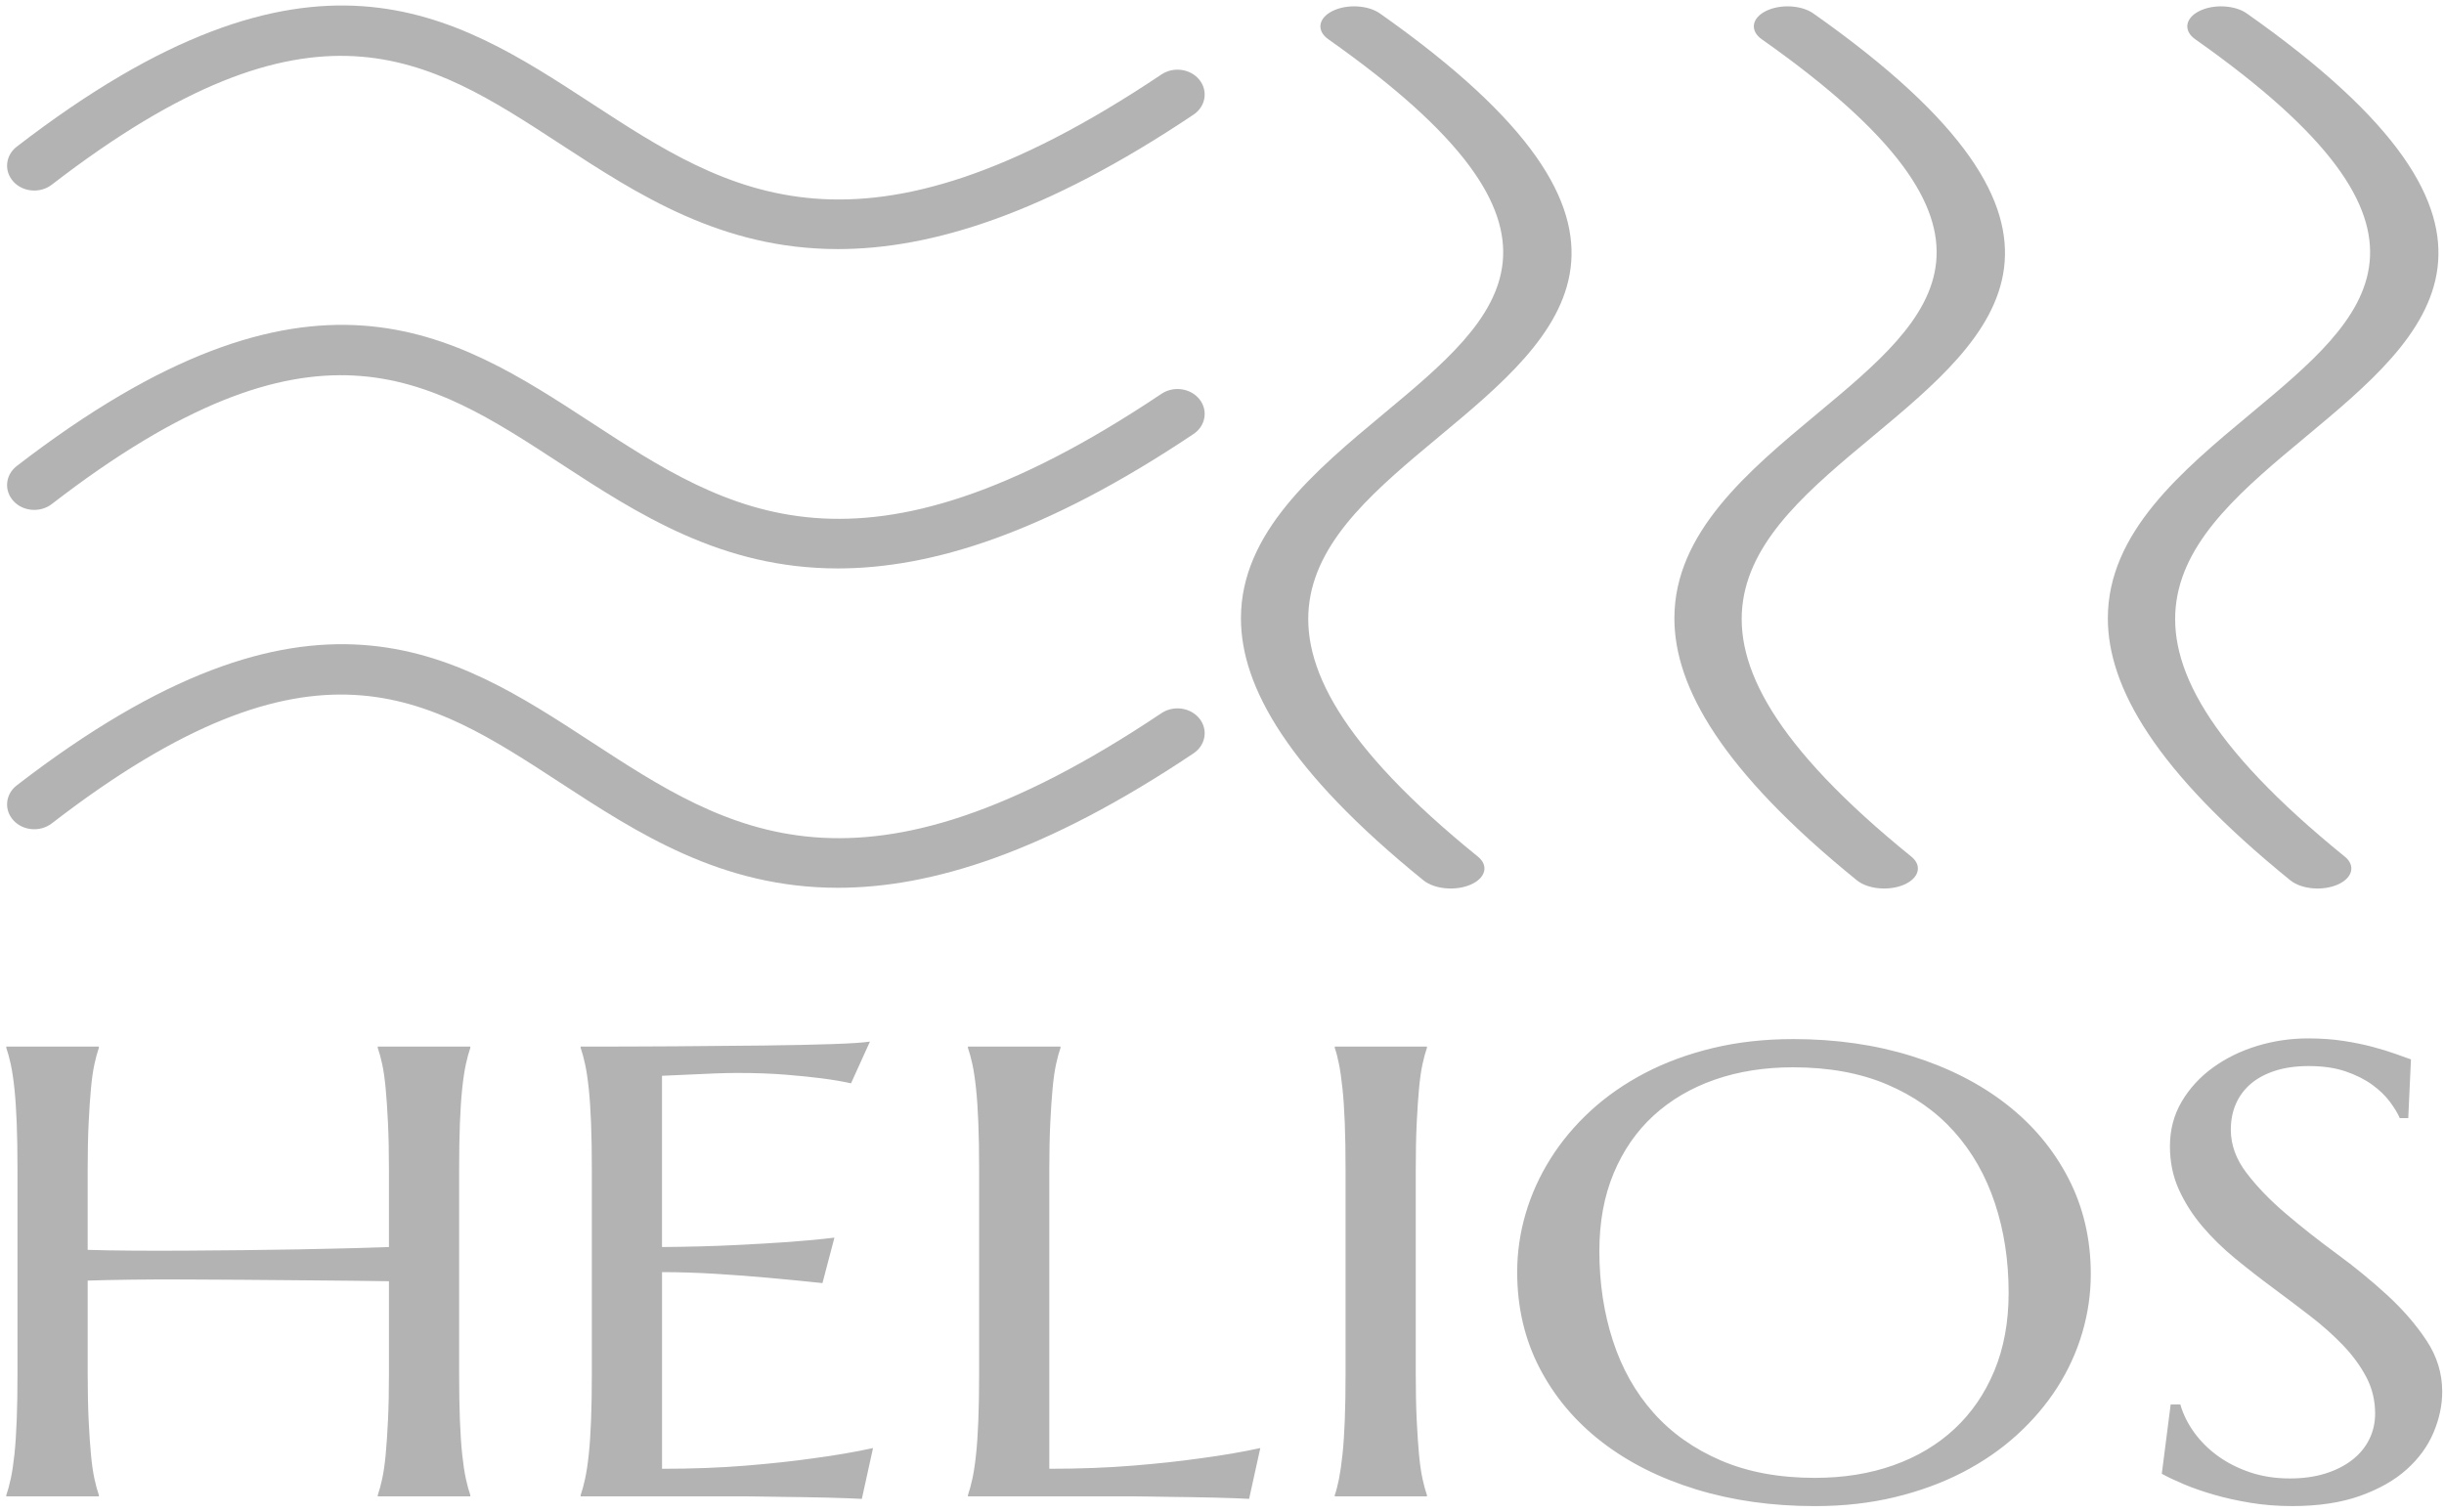
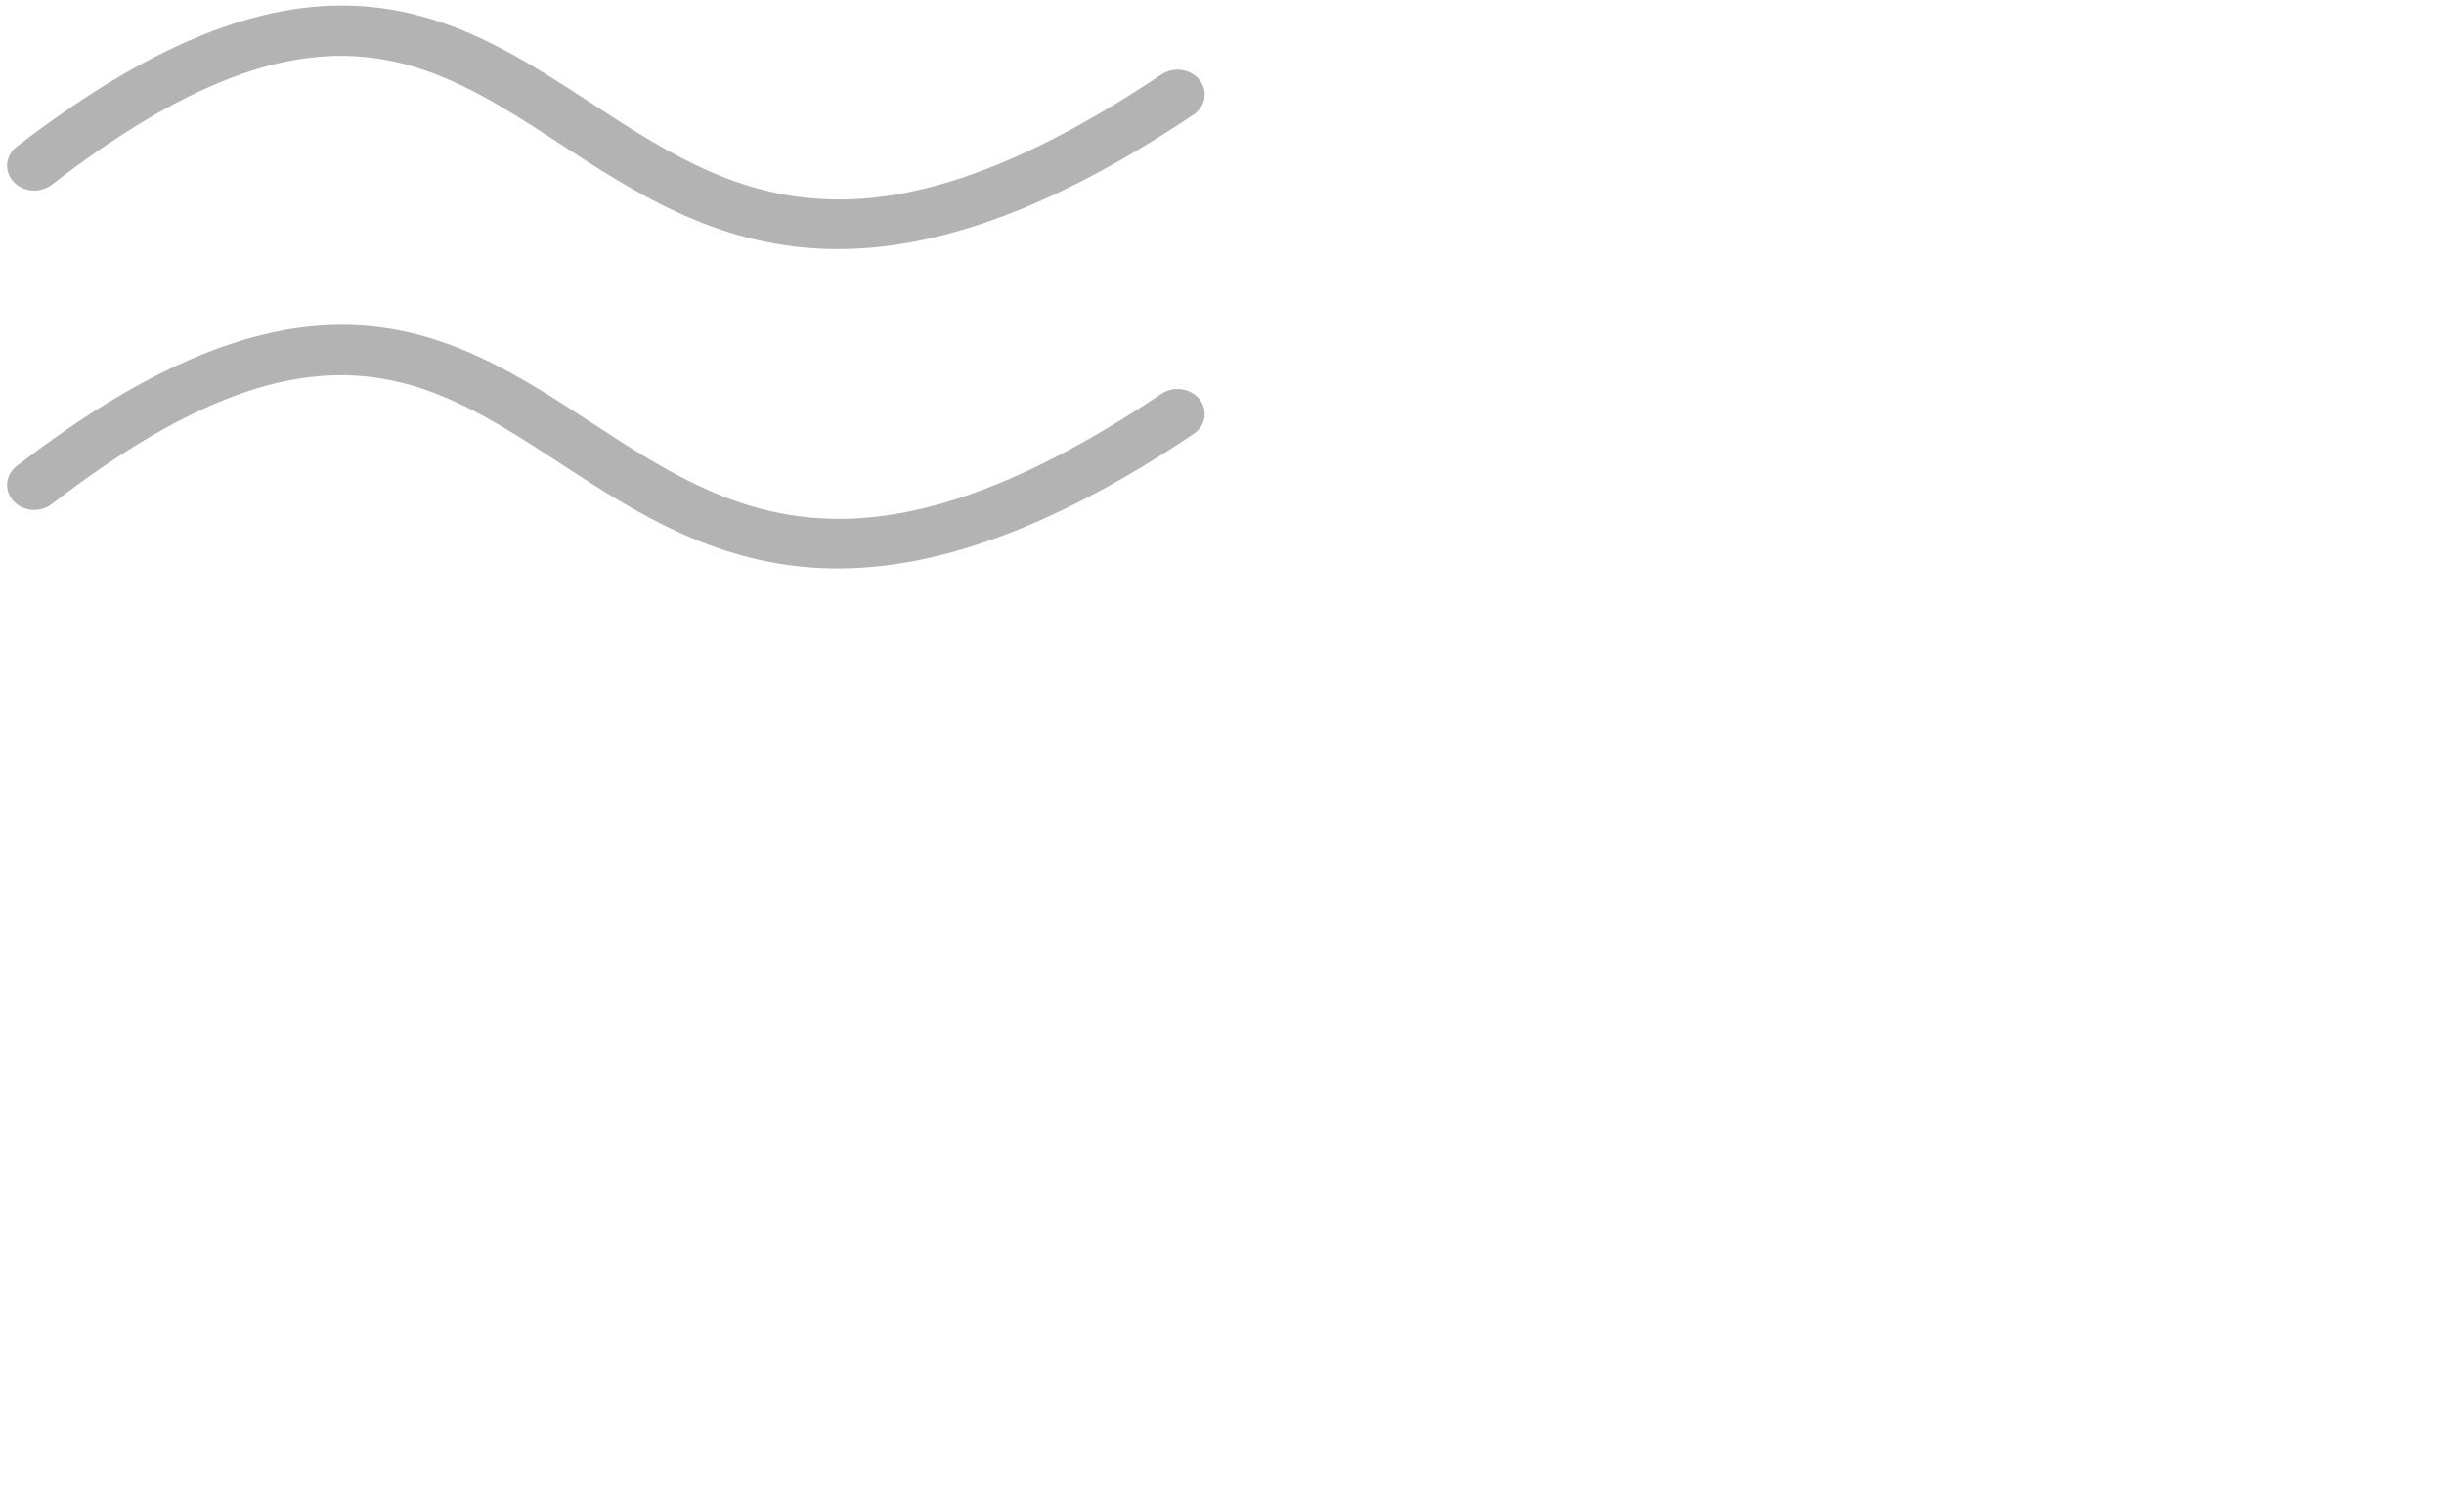
<svg xmlns="http://www.w3.org/2000/svg" xmlns:ns1="http://www.inkscape.org/namespaces/inkscape" xmlns:ns2="http://sodipodi.sourceforge.net/DTD/sodipodi-0.dtd" xmlns:ns3="https://sketch.io/dtd/" ns1:export-ydpi="959.90826" ns1:export-xdpi="959.90826" ns1:export-filename="C:\Users\wboxx\Google Drive\Business Ideas\Pictures\Helios_silver.png" ns1:version="1.0 (4035a4fb49, 2020-05-01)" ns2:docname="helios-grey.svg" id="svg3827" ns3:version="4.2.486" viewBox="0 0 775.546 480.016" height="480.016" width="775.546" ns3:metadata="eyJ0aXRsZSI6IkxvZ29NYWtyIiwiZGVzY3JpcHRpb24iOiJtYWRlIHdpdGggaHR0cDovL2xvZ29tYWtyLmNvbSIsIm1ldGFkYXRhIjp7InVzZXJBZ2VudCI6eyJ1c2VyQWdlbnQiOiJNb3ppbGxhLzUuMCAoV2luZG93cyBOVCAxMC4wOyBXaW42NDsgeDY0KSBBcHBsZVdlYktpdC81MzcuMzYgKEtIVE1MLCBsaWtlIEdlY2tvKSBDaHJvbWUvNjAuMC4zMTEyLjExMyBTYWZhcmkvNTM3LjM2IiwiZWRnZSI6ZmFsc2UsImZpcmVmb3giOmZhbHNlLCJpZSI6ZmFsc2UsIm9wZXJhIjpmYWxzZSwiY2hyb21lIjp0cnVlLCJzYWZhcmkiOmZhbHNlLCJibGFja2JlcnJ5IjpmYWxzZSwibWFjIjpmYWxzZSwid2luZG93cyI6dHJ1ZSwibGludXgiOmZhbHNlLCJhbmRyb2lkIjpmYWxzZSwiaW9zIjpmYWxzZSwiX21vYmlsZSI6ZmFsc2UsImNvcmRvdmEiOmZhbHNlLCJwaGFudG9tIjpmYWxzZSwiY2hyb21lQXBwIjpmYWxzZSwibm9kZSI6ZmFsc2UsIm5vZGV3ZWJraXQiOmZhbHNlLCJsYW5nIjoiZW4tdXMiLCJoaXN0b3J5Ijp0cnVlLCJjaG9vc2VFbnRyeSI6ZmFsc2UsImNhbnZhcyI6dHJ1ZSwiY3NzQmFja2dyb3VuZEJsZW5kTW9kZSI6ImJhY2tncm91bmRCbGVuZE1vZGUiLCJjc3NCYWNrZ3JvdW5kQ2xpcCI6ImJhY2tncm91bmRDbGlwIiwiY3NzRmlsdGVyIjoiZmlsdGVyIiwiY3NzVGV4dEZpbGxDb2xvciI6IndlYmtpdFRleHRGaWxsQ29sb3IiLCJjc3NUcmFuc2Zvcm0iOiJ0cmFuc2Zvcm0iLCJjc3NUcmFuc2Zvcm1PcmlnaW4iOiJ0cmFuc2Zvcm1PcmlnaW4iLCJjdHhfaW1hZ2VTbW9vdGhpbmciOnRydWUsImN0eF9saW5lRGFzaCI6dHJ1ZSwiY3R4X2JsaXAiOnRydWUsImdjbyI6eyJzb3VyY2Utb3ZlciI6dHJ1ZSwic291cmNlLWluIjp0cnVlLCJzb3VyY2Utb3V0Ijp0cnVlLCJzb3VyY2UtYXRvcCI6dHJ1ZSwiZGVzdGluYXRpb24tb3ZlciI6dHJ1ZSwiZGVzdGluYXRpb24taW4iOnRydWUsImRlc3RpbmF0aW9uLW91dCI6dHJ1ZSwiZGVzdGluYXRpb24tYXRvcCI6dHJ1ZSwibGlnaHRlciI6dHJ1ZSwiY29weSI6dHJ1ZSwieG9yIjp0cnVlLCJfX2NvbXBvc2l0ZSI6dHJ1ZSwibm9ybWFsIjp0cnVlLCJtdWx0aXBseSI6dHJ1ZSwic2NyZWVuIjp0cnVlLCJvdmVybGF5Ijp0cnVlLCJkYXJrZW4iOnRydWUsImxpZ2h0ZW4iOnRydWUsImNvbG9yLWRvZGdlIjp0cnVlLCJjb2xvci1idXJuIjp0cnVlLCJoYXJkLWxpZ2h0Ijp0cnVlLCJzb2Z0LWxpZ2h0Ijp0cnVlLCJkaWZmZXJlbmNlIjp0cnVlLCJleGNsdXNpb24iOnRydWUsImh1ZSI6dHJ1ZSwic2F0dXJhdGlvbiI6dHJ1ZSwiY29sb3IiOnRydWUsImx1bWlub3NpdHkiOnRydWUsIl9fYmxlbmQiOnRydWV9LCJfcGl4ZWxSYXRpbyI6MS4yNSwicGl4ZWxSYXRpbyI6MS4yNSwiaWRiIjp0cnVlLCJpbmNvZ25pdG8iOnRydWUsImlkYl9ibG9iIjp0cnVlLCJpb19ibG9iIjp0cnVlLCJjbGlwYm9hcmQiOnRydWV9LCJiYWNrZ3JvdW5kIjoid2hpdGUifSwiY2xpcFBhdGgiOnsiZW5hYmxlZCI6dHJ1ZX0sImV4cG9ydERQSSI6NzIsImV4cG9ydEZvcm1hdCI6InBuZyIsImV4cG9ydFF1YWxpdHkiOjAuOTUsInNjYWxlIjoxLCJ1bml0cyI6InB4Iiwid2lkdGgiOjIyNiwiaGVpZ2h0IjoxNDAsInBhZ2VzIjp7Imxlbmd0aCI6MSwiZGF0YSI6W3sid2lkdGgiOjIyNiwiaGVpZ2h0IjoxNDB9XX19" version="1.1">
  <defs id="defs3831" />
  <ns2:namedview ns1:document-rotation="0" ns1:current-layer="svg3827" ns1:window-maximized="1" ns1:window-y="-8" ns1:window-x="-8" ns1:cy="240.00804" ns1:cx="287.67493" ns1:zoom="1.7582744" showgrid="false" id="namedview3829" ns1:window-height="1017" ns1:window-width="2560" ns1:pageshadow="2" ns1:pageopacity="0" guidetolerance="10" gridtolerance="10" objecttolerance="10" borderopacity="1" bordercolor="#666666" pagecolor="#ffffff" />
  <g ns1:export-ydpi="479.95413" ns1:export-xdpi="479.95413" ns1:export-filename="C:\Users\wboxx\Google Drive\Business Ideas\Pictures\Helios_silver2.png" id="g3775" transform="matrix(4.312,0,0,3.947,-23.337,-55.554)" style="fill:#b3b3b3" ns3:tool="clipart">
    <g id="g3773" style="fill:#b3b3b3;fill-opacity:1;fill-rule:nonzero" ns3:uid="1">
-       <path ns1:connector-curvature="0" style="fill:#b3b3b3" id="path3767" ns3:uid="2" d="M 67.069,34.105 C 58.498,34.105 52.337,29.714 46.6,25.626 36.873,18.694 28.472,12.709 9.222,28.928 8.375,29.639 7.116,29.531 6.404,28.688 5.692,27.843 5.8,26.582 6.644,25.87 28.267,7.652 38.766,15.134 48.921,22.369 c 10.112,7.207 19.668,14.015 41.963,-2.305 0.894,-0.653 2.143,-0.458 2.796,0.433 0.652,0.892 0.458,2.144 -0.433,2.796 C 82.309,31.3 73.919,34.105 67.069,34.105 Z" />
+       <path ns1:connector-curvature="0" style="fill:#b3b3b3" id="path3767" ns3:uid="2" d="M 67.069,34.105 C 58.498,34.105 52.337,29.714 46.6,25.626 36.873,18.694 28.472,12.709 9.222,28.928 8.375,29.639 7.116,29.531 6.404,28.688 5.692,27.843 5.8,26.582 6.644,25.87 28.267,7.652 38.766,15.134 48.921,22.369 c 10.112,7.207 19.668,14.015 41.963,-2.305 0.894,-0.653 2.143,-0.458 2.796,0.433 0.652,0.892 0.458,2.144 -0.433,2.796 C 82.309,31.3 73.919,34.105 67.069,34.105 " />
      <path ns1:connector-curvature="0" style="fill:#b3b3b3" id="path3769" ns3:uid="3" d="M 67.069,59.786 C 58.498,59.786 52.337,55.395 46.6,51.307 36.873,44.375 28.472,38.39 9.222,54.609 8.375,55.32 7.116,55.212 6.404,54.369 5.692,53.524 5.8,52.263 6.644,51.551 28.267,33.333 38.766,40.814 48.921,48.05 c 10.112,7.207 19.668,14.015 41.963,-2.305 0.894,-0.653 2.143,-0.458 2.796,0.433 0.652,0.892 0.458,2.144 -0.433,2.796 C 82.309,56.98 73.919,59.785 67.069,59.786 Z" />
-       <path ns1:connector-curvature="0" style="fill:#b3b3b3" id="path3771" ns3:uid="4" d="M 67.069,85.466 C 58.498,85.466 52.337,81.075 46.6,76.987 36.873,70.056 28.472,64.07 9.222,80.289 8.376,81 7.116,80.892 6.404,80.049 5.692,79.204 5.8,77.943 6.644,77.231 28.267,59.013 38.766,66.493 48.921,73.73 c 10.112,7.207 19.668,14.015 41.963,-2.305 0.894,-0.653 2.143,-0.457 2.796,0.433 0.652,0.892 0.458,2.144 -0.433,2.796 C 82.309,82.66 73.919,85.466 67.069,85.466 Z" />
    </g>
  </g>
  <g ns1:export-ydpi="479.95413" ns1:export-xdpi="479.95413" ns1:export-filename="C:\Users\wboxx\Google Drive\Business Ideas\Pictures\Helios_silver2.png" id="g3785" transform="matrix(0,3.177,-5.356,0,851.541,-16.834)" style="fill:#b3b3b3" ns3:tool="clipart">
    <g id="g3783" style="fill:#b3b3b3;fill-opacity:1;fill-rule:nonzero" ns3:uid="1">
-       <path ns1:connector-curvature="0" style="fill:#b3b3b3" id="path3777" ns3:uid="2" d="M 67.069,34.105 C 58.498,34.105 52.337,29.714 46.6,25.626 36.873,18.694 28.472,12.709 9.222,28.928 8.375,29.639 7.116,29.531 6.404,28.688 5.692,27.843 5.8,26.582 6.644,25.87 28.267,7.652 38.766,15.134 48.921,22.369 c 10.112,7.207 19.668,14.015 41.963,-2.305 0.894,-0.653 2.143,-0.458 2.796,0.433 0.652,0.892 0.458,2.144 -0.433,2.796 C 82.309,31.3 73.919,34.105 67.069,34.105 Z" />
-       <path ns1:connector-curvature="0" style="fill:#b3b3b3" id="path3779" ns3:uid="3" d="M 67.069,59.786 C 58.498,59.786 52.337,55.395 46.6,51.307 36.873,44.375 28.472,38.39 9.222,54.609 8.375,55.32 7.116,55.212 6.404,54.369 5.692,53.524 5.8,52.263 6.644,51.551 28.267,33.333 38.766,40.814 48.921,48.05 c 10.112,7.207 19.668,14.015 41.963,-2.305 0.894,-0.653 2.143,-0.458 2.796,0.433 0.652,0.892 0.458,2.144 -0.433,2.796 C 82.309,56.98 73.919,59.785 67.069,59.786 Z" />
-       <path ns1:connector-curvature="0" style="fill:#b3b3b3" id="path3781" ns3:uid="4" d="M 67.069,85.466 C 58.498,85.466 52.337,81.075 46.6,76.987 36.873,70.056 28.472,64.07 9.222,80.289 8.376,81 7.116,80.892 6.404,80.049 5.692,79.204 5.8,77.943 6.644,77.231 28.267,59.013 38.766,66.493 48.921,73.73 c 10.112,7.207 19.668,14.015 41.963,-2.305 0.894,-0.653 2.143,-0.457 2.796,0.433 0.652,0.892 0.458,2.144 -0.433,2.796 C 82.309,82.66 73.919,85.466 67.069,85.466 Z" />
-     </g>
+       </g>
  </g>
  <g ns1:export-ydpi="479.95413" ns1:export-xdpi="479.95413" ns1:export-filename="C:\Users\wboxx\Google Drive\Business Ideas\Pictures\Helios_silver2.png" id="g3825" style="fill:#b3b3b3;fill-opacity:1;fill-rule:nonzero" transform="matrix(4.178,0,0,3.398,-15.504,277.864)" ns3:tool="text">
    <g style="fill:#b3b3b3" id="g3823" ns3:uid="1">
      <g style="fill:#b3b3b3" id="g3821" ns3:uid="2">
        <g style="fill:#b3b3b3" id="g3789" clip-path="url(#QAHVnChZUzho)">
          <g style="fill:#b3b3b3" id="g3787" ns3:uid="5" />
        </g>
        <g style="fill:#b3b3b3" id="g3791" ns3:uid="6" />
        <g style="fill:#b3b3b3" id="g3795" clip-path="url(#VrlFIslNJuDs)">
          <g style="fill:#b3b3b3" id="g3793" ns3:uid="9" />
        </g>
        <g style="fill:#b3b3b3" id="g3799" clip-path="url(#dREcmNoNvPhi)">
          <g style="fill:#b3b3b3" id="g3797" ns3:uid="12" />
        </g>
        <g style="fill:#b3b3b3" id="g3801" ns3:uid="13" />
        <g style="fill:#b3b3b3" id="g3805" clip-path="url(#yUXdWNEwdBmW)">
          <g style="fill:#b3b3b3" id="g3803" ns3:uid="16" />
        </g>
        <g style="fill:#b3b3b3" id="g3809" clip-path="url(#ZbnykTTtFyET)">
          <g style="fill:#b3b3b3" id="g3807" ns3:uid="19" />
        </g>
        <g style="fill:#b3b3b3" id="g3811" ns3:uid="20" />
        <g style="fill:#b3b3b3" id="g3815" clip-path="url(#ARmfiJGVbaJw)">
          <g style="fill:#b3b3b3" id="g3813" ns3:uid="23" />
        </g>
        <g style="fill:#b3b3b3" id="g3819" ns3:uid="24">
-           <path ns1:connector-curvature="0" id="path3817" style="fill:#b3b3b3;paint-order:stroke fill markers" ns3:uid="25" d="m 33.252,46.545 v -8.643 0 q -1.172,-0.029 -2.93,-0.044 v 0 0 q -1.758,-0.015 -3.823,-0.044 v 0 0 q -2.065,-0.029 -4.307,-0.044 v 0 0 q -2.241,-0.015 -4.38,-0.029 v 0 0 q -2.139,-0.015 -4.072,0.015 v 0 0 q -1.934,0.029 -3.369,0.088 v 0 8.701 0 q 0,2.49 0.073,4.351 v 0 0 q 0.073,1.86 0.176,3.208 v 0 0 q 0.103,1.348 0.264,2.256 v 0 0 q 0.161,0.908 0.337,1.523 v 0 V 58 H 4.189 v -0.117 0 q 0.176,-0.615 0.337,-1.523 v 0 0 Q 4.688,55.451 4.805,54.104 v 0 0 Q 4.922,52.756 4.98,50.896 v 0 0 q 0.059,-1.86 0.059,-4.351 v 0 -19.072 0 q 0,-2.49 -0.059,-4.351 v 0 0 Q 4.922,21.262 4.805,19.899 v 0 0 Q 4.688,18.537 4.526,17.629 v 0 0 Q 4.365,16.721 4.189,16.105 v 0 -0.117 h 7.031 v 0.117 0 q -0.176,0.615 -0.337,1.523 v 0 0 q -0.161,0.908 -0.264,2.271 v 0 0 q -0.103,1.362 -0.176,3.223 v 0 0 q -0.073,1.86 -0.073,4.351 v 0 7.5 0 q 1.523,0.059 3.457,0.073 v 0 0 q 1.934,0.015 4.043,0 v 0 0 q 2.109,-0.015 4.292,-0.044 v 0 0 q 2.183,-0.029 4.219,-0.073 v 0 0 q 2.036,-0.044 3.809,-0.103 v 0 0 q 1.772,-0.059 3.062,-0.117 v 0 -7.236 0 q 0,-2.49 -0.073,-4.351 v 0 0 q -0.073,-1.86 -0.176,-3.223 v 0 0 q -0.103,-1.362 -0.264,-2.271 v 0 0 q -0.161,-0.908 -0.337,-1.523 v 0 -0.117 h 7.031 v 0.117 0 q -0.176,0.615 -0.337,1.523 v 0 0 q -0.161,0.908 -0.278,2.271 v 0 0 q -0.117,1.362 -0.176,3.223 v 0 0 q -0.059,1.86 -0.059,4.351 v 0 19.072 0 q 0,2.49 0.059,4.351 v 0 0 q 0.059,1.86 0.176,3.208 v 0 0 q 0.117,1.348 0.278,2.256 v 0 0 q 0.161,0.908 0.337,1.523 v 0 V 58 h -7.031 v -0.117 0 q 0.176,-0.615 0.337,-1.523 v 0 0 q 0.161,-0.908 0.264,-2.256 v 0 0 q 0.103,-1.348 0.176,-3.208 v 0 0 q 0.073,-1.86 0.073,-4.351 z M 47.812,15.988 v 0 0 q 3.662,0 7.28,-0.029 v 0 0 q 3.618,-0.029 6.636,-0.073 v 0 0 q 3.018,-0.044 5.156,-0.132 v 0 0 q 2.139,-0.088 2.9,-0.234 v 0 l -1.436,3.896 v 0 q -0.967,-0.264 -2.256,-0.469 v 0 0 q -1.113,-0.176 -2.71,-0.337 v 0 0 q -1.597,-0.161 -3.677,-0.161 v 0 0 q -0.703,0 -1.685,0.044 v 0 0 q -0.981,0.044 -1.89,0.103 v 0 0 q -1.055,0.059 -2.139,0.117 v 0 15.996 0 q 3.018,-0.029 5.449,-0.176 v 0 0 q 2.432,-0.146 4.131,-0.293 v 0 0 q 1.992,-0.176 3.516,-0.41 v 0 l -0.908,4.248 v 0 q -2.021,-0.264 -4.131,-0.498 v 0 0 Q 60.234,37.375 58.096,37.214 v 0 0 q -2.139,-0.161 -4.102,-0.161 v 0 18.369 0 q 3.457,0 6.357,-0.293 v 0 0 q 2.9,-0.293 5.068,-0.674 v 0 0 q 2.52,-0.41 4.6,-0.967 v 0 l -0.85,4.746 v 0 q -0.352,-0.029 -1.055,-0.059 v 0 0 q -0.703,-0.029 -1.567,-0.059 v 0 0 q -0.864,-0.029 -1.816,-0.044 v 0 0 q -0.952,-0.015 -1.802,-0.029 v 0 0 q -0.85,-0.015 -1.509,-0.029 v 0 0 Q 60.762,58 60.469,58 v 0 H 47.812 v -0.117 0 q 0.176,-0.615 0.337,-1.523 v 0 0 q 0.161,-0.908 0.278,-2.256 v 0 0 q 0.117,-1.348 0.176,-3.208 v 0 0 q 0.059,-1.86 0.059,-4.351 v 0 -19.072 0 q 0,-2.49 -0.059,-4.351 v 0 0 q -0.059,-1.86 -0.176,-3.223 v 0 0 q -0.117,-1.362 -0.278,-2.271 v 0 0 Q 47.988,16.721 47.812,16.105 v 0 z m 35.596,11.484 v 27.949 0 q 3.457,0 6.357,-0.293 v 0 0 q 2.9,-0.293 5.068,-0.674 v 0 0 q 2.52,-0.41 4.6,-0.967 v 0 l -0.85,4.746 v 0 q -0.352,-0.029 -1.055,-0.059 v 0 0 q -0.703,-0.029 -1.567,-0.059 v 0 0 q -0.864,-0.029 -1.816,-0.044 v 0 0 q -0.952,-0.015 -1.802,-0.029 v 0 0 q -0.85,-0.015 -1.509,-0.029 v 0 0 Q 90.176,58 89.883,58 v 0 h -12.656 v -0.117 0 q 0.176,-0.615 0.337,-1.523 v 0 0 q 0.161,-0.908 0.278,-2.256 v 0 0 q 0.117,-1.348 0.176,-3.208 v 0 0 q 0.059,-1.86 0.059,-4.351 v 0 -19.072 0 q 0,-2.49 -0.059,-4.351 v 0 0 q -0.059,-1.86 -0.176,-3.223 v 0 0 q -0.117,-1.362 -0.278,-2.271 v 0 0 q -0.161,-0.908 -0.337,-1.523 v 0 -0.117 h 7.031 v 0.117 0 q -0.176,0.615 -0.337,1.523 v 0 0 q -0.161,0.908 -0.264,2.271 v 0 0 q -0.103,1.362 -0.176,3.223 v 0 0 q -0.073,1.86 -0.073,4.351 z M 105.088,58 v -0.117 0 q 0.176,-0.615 0.322,-1.523 v 0 0 q 0.146,-0.908 0.264,-2.256 v 0 0 q 0.117,-1.348 0.176,-3.208 v 0 0 q 0.059,-1.86 0.059,-4.351 v 0 -19.072 0 q 0,-2.49 -0.059,-4.351 v 0 0 q -0.059,-1.86 -0.176,-3.223 v 0 0 q -0.117,-1.362 -0.264,-2.271 v 0 0 q -0.146,-0.908 -0.322,-1.523 v 0 -0.117 h 7.002 v 0.117 0 q -0.176,0.615 -0.337,1.523 v 0 0 q -0.161,0.908 -0.264,2.271 v 0 0 q -0.103,1.362 -0.176,3.223 v 0 0 q -0.073,1.86 -0.073,4.351 v 0 19.072 0 q 0,2.49 0.073,4.351 v 0 0 q 0.073,1.86 0.176,3.208 v 0 0 q 0.103,1.348 0.264,2.256 v 0 0 q 0.161,0.908 0.337,1.523 v 0 V 58 Z m 34.805,-42.715 v 0 0 q 4.893,0 9.038,1.597 v 0 0 q 4.146,1.597 7.163,4.482 v 0 0 q 3.018,2.886 4.717,6.929 v 0 0 q 1.699,4.043 1.699,8.936 v 0 0 q 0,2.783 -0.645,5.479 v 0 0 q -0.645,2.695 -1.89,5.098 v 0 0 q -1.245,2.402 -3.062,4.438 v 0 0 q -1.816,2.036 -4.146,3.516 v 0 0 q -2.329,1.479 -5.142,2.314 v 0 0 q -2.812,0.835 -6.064,0.835 v 0 0 q -4.893,0 -9.038,-1.567 v 0 0 q -4.146,-1.567 -7.163,-4.438 v 0 0 q -3.018,-2.871 -4.717,-6.899 v 0 0 q -1.699,-4.028 -1.699,-8.95 v 0 0 q 0,-2.783 0.645,-5.479 v 0 0 q 0.645,-2.695 1.89,-5.127 v 0 0 q 1.245,-2.432 3.047,-4.468 v 0 0 q 1.802,-2.036 4.131,-3.53 v 0 0 q 2.329,-1.494 5.156,-2.329 v 0 0 q 2.827,-0.835 6.079,-0.835 z m 1.67,40.986 v 0 0 q 3.252,0 5.947,-1.172 v 0 0 q 2.695,-1.172 4.644,-3.398 v 0 0 q 1.948,-2.227 3.032,-5.435 v 0 0 q 1.084,-3.208 1.084,-7.28 v 0 0 q 0,-4.512 -1.04,-8.364 v 0 0 q -1.04,-3.853 -3.091,-6.68 v 0 0 q -2.051,-2.827 -5.112,-4.424 v 0 0 q -3.062,-1.597 -7.134,-1.597 v 0 0 q -3.252,0 -5.947,1.157 v 0 0 q -2.695,1.157 -4.644,3.354 v 0 0 q -1.948,2.197 -3.032,5.391 v 0 0 q -1.084,3.193 -1.084,7.266 v 0 0 q 0,4.482 1.025,8.364 v 0 0 q 1.025,3.882 3.076,6.724 v 0 0 q 2.051,2.842 5.127,4.468 v 0 0 q 3.076,1.626 7.148,1.626 z m 45.264,-39.082 -0.205,5.479 h -0.645 v 0 q -0.234,-0.674 -0.747,-1.523 v 0 0 q -0.513,-0.85 -1.348,-1.597 v 0 0 q -0.835,-0.747 -2.021,-1.245 v 0 0 q -1.187,-0.498 -2.798,-0.498 v 0 0 q -1.436,0 -2.549,0.439 v 0 0 q -1.113,0.439 -1.86,1.23 v 0 0 q -0.747,0.791 -1.128,1.875 v 0 0 q -0.381,1.084 -0.381,2.402 v 0 0 q 0,2.109 1.187,4.028 v 0 0 q 1.187,1.919 2.974,3.794 v 0 0 q 1.787,1.875 3.867,3.75 v 0 0 q 2.08,1.875 3.867,3.896 v 0 0 q 1.787,2.021 2.974,4.233 v 0 0 q 1.187,2.212 1.187,4.761 v 0 0 q 0,1.904 -0.659,3.823 v 0 0 q -0.659,1.919 -2.036,3.442 v 0 0 q -1.377,1.523 -3.545,2.476 v 0 0 q -2.168,0.952 -5.156,0.952 v 0 0 q -1.67,0 -3.179,-0.308 v 0 0 q -1.509,-0.308 -2.783,-0.762 v 0 0 q -1.274,-0.454 -2.285,-0.981 v 0 0 q -1.011,-0.527 -1.655,-0.967 v 0 l 0.674,-6.475 h 0.732 v 0 q 0.322,1.377 1.055,2.622 v 0 0 q 0.732,1.245 1.802,2.197 v 0 0 q 1.069,0.952 2.446,1.523 v 0 0 q 1.377,0.571 3.018,0.571 v 0 0 q 1.494,0 2.681,-0.454 v 0 0 q 1.187,-0.454 2.036,-1.26 v 0 0 q 0.85,-0.806 1.304,-1.919 v 0 0 q 0.454,-1.113 0.454,-2.432 v 0 0 q 0,-1.846 -0.674,-3.413 v 0 0 q -0.674,-1.567 -1.772,-2.974 v 0 0 q -1.099,-1.406 -2.49,-2.725 v 0 0 q -1.392,-1.318 -2.856,-2.651 v 0 0 q -1.465,-1.333 -2.856,-2.739 v 0 0 q -1.392,-1.406 -2.49,-3.003 v 0 0 q -1.099,-1.597 -1.772,-3.428 v 0 0 q -0.674,-1.831 -0.674,-4.028 v 0 0 q 0,-2.314 0.894,-4.175 v 0 0 q 0.894,-1.86 2.373,-3.179 v 0 0 q 1.479,-1.318 3.354,-2.021 v 0 0 q 1.875,-0.703 3.867,-0.703 v 0 0 q 1.465,0 2.695,0.234 v 0 0 q 1.23,0.234 2.212,0.557 v 0 0 q 0.981,0.322 1.714,0.645 v 0 0 q 0.732,0.322 1.201,0.527 z" />
-         </g>
+           </g>
      </g>
    </g>
  </g>
</svg>